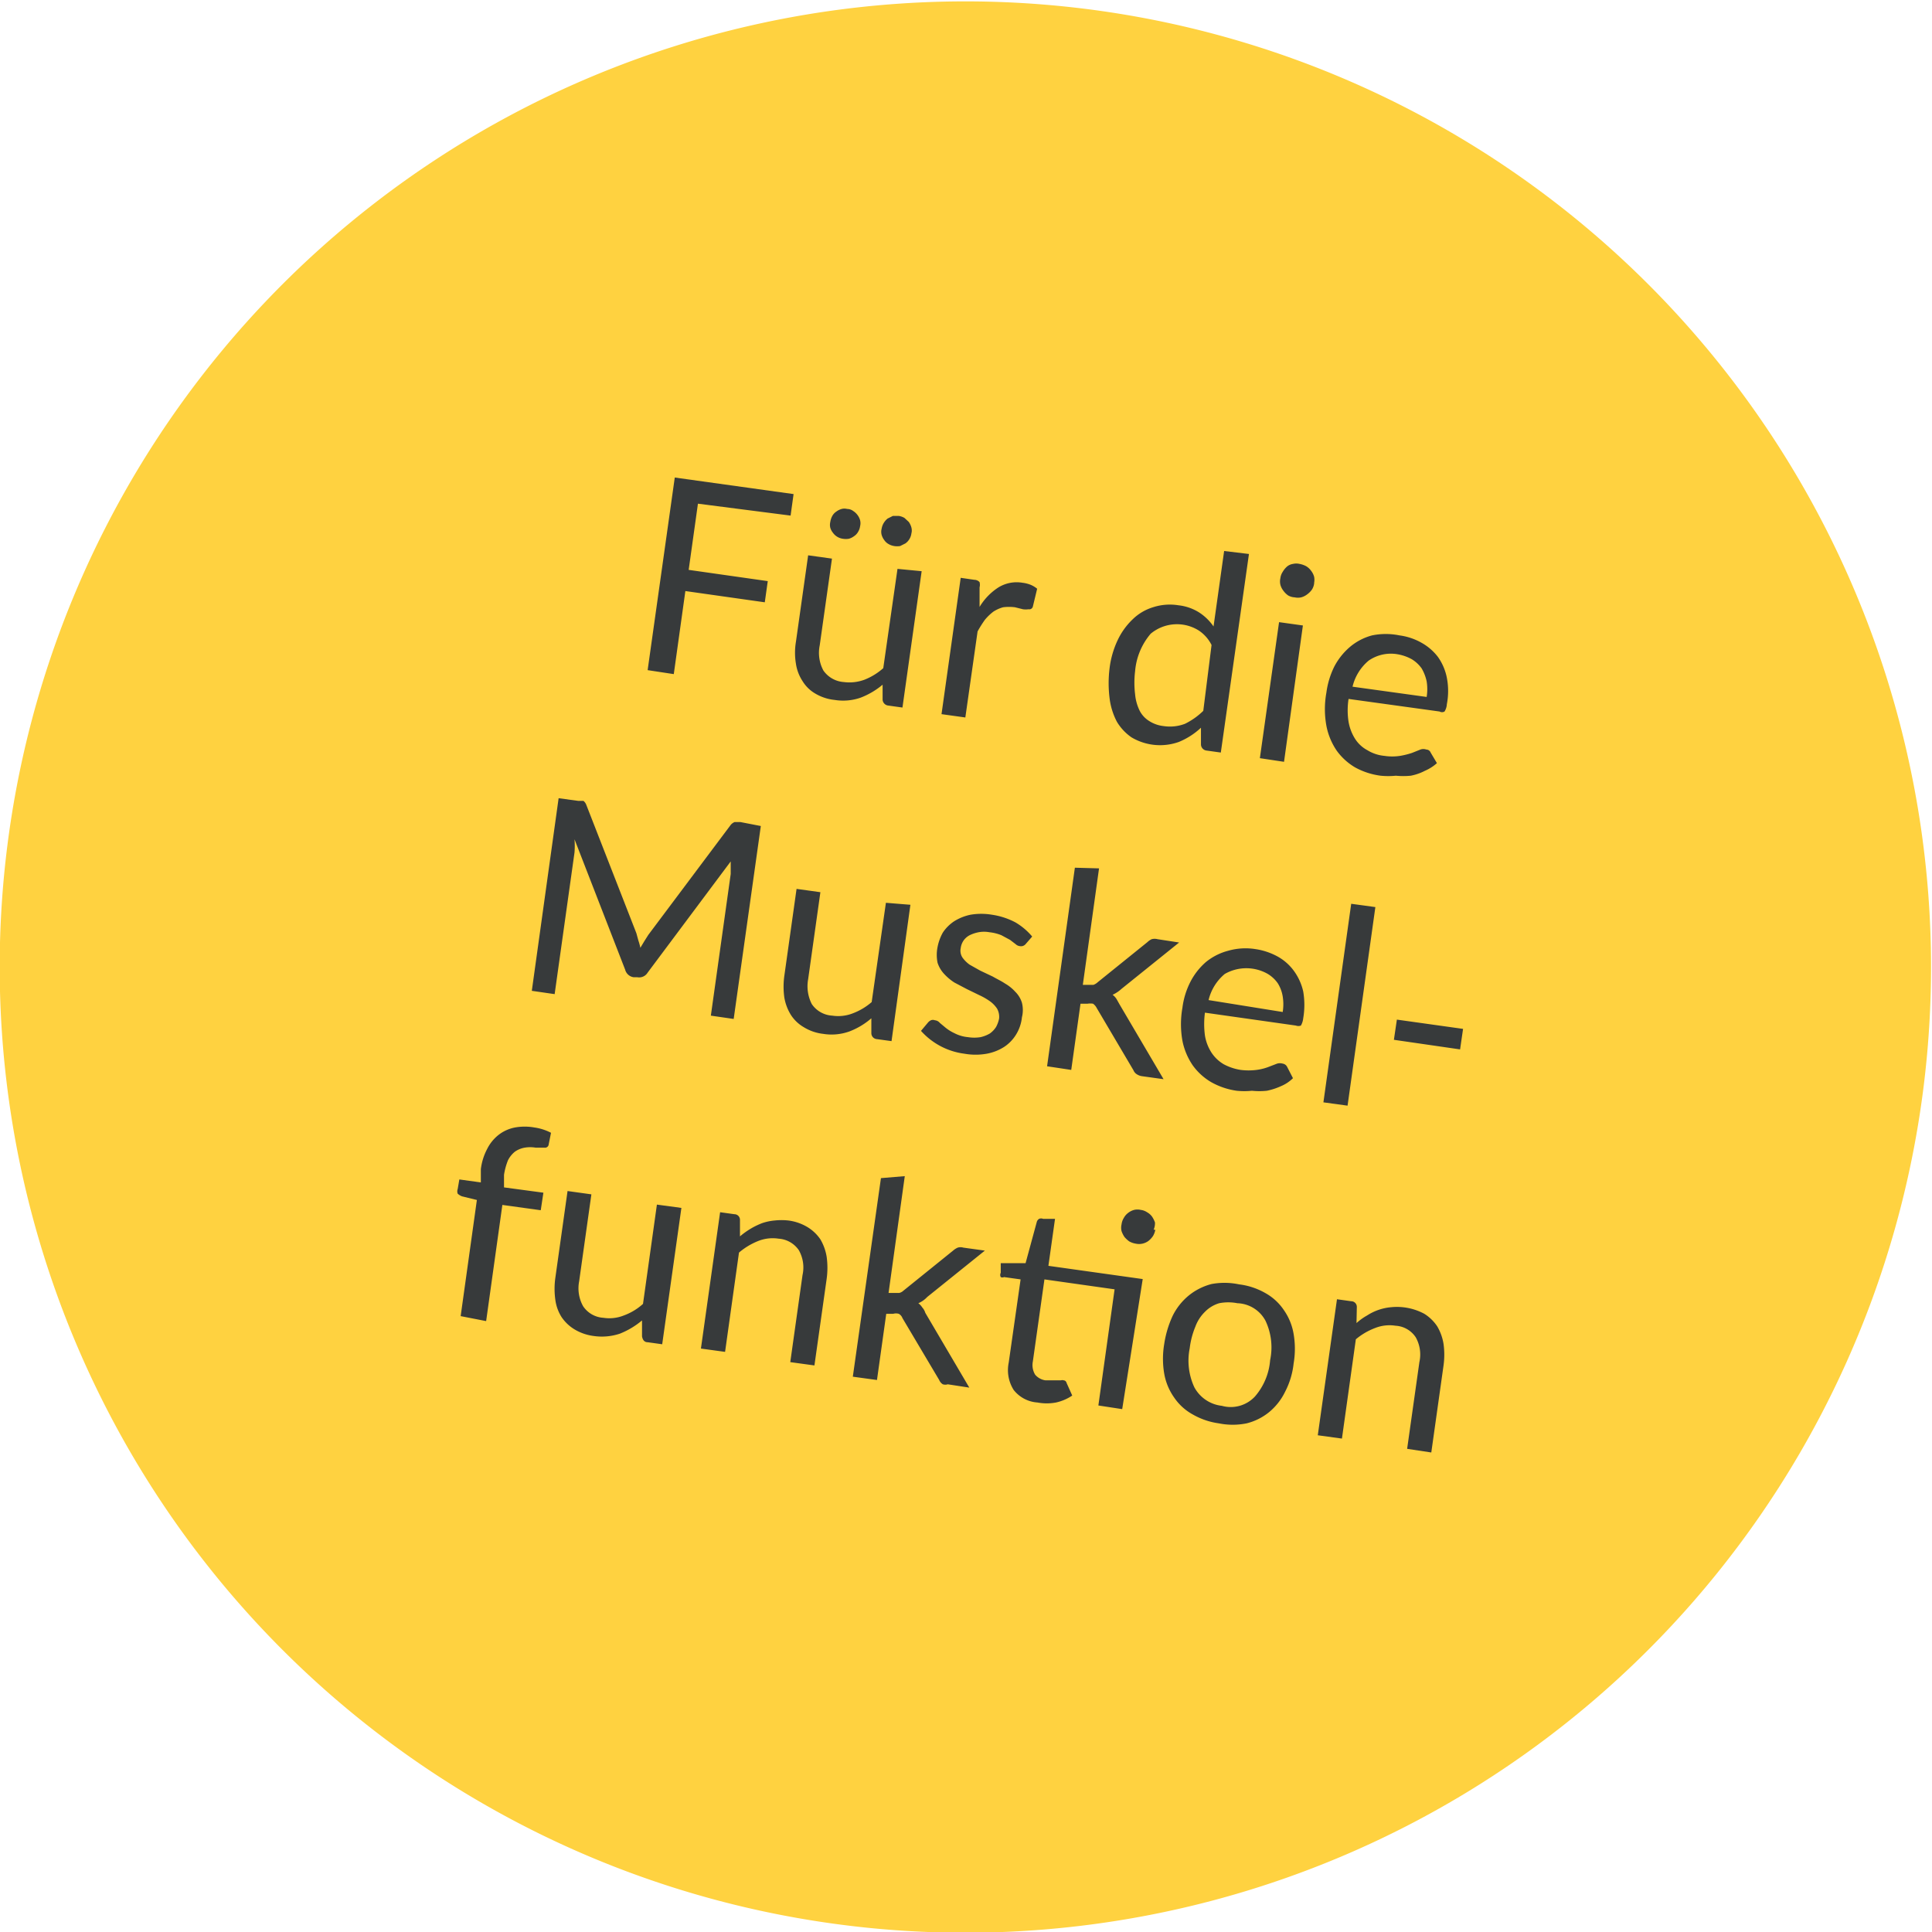
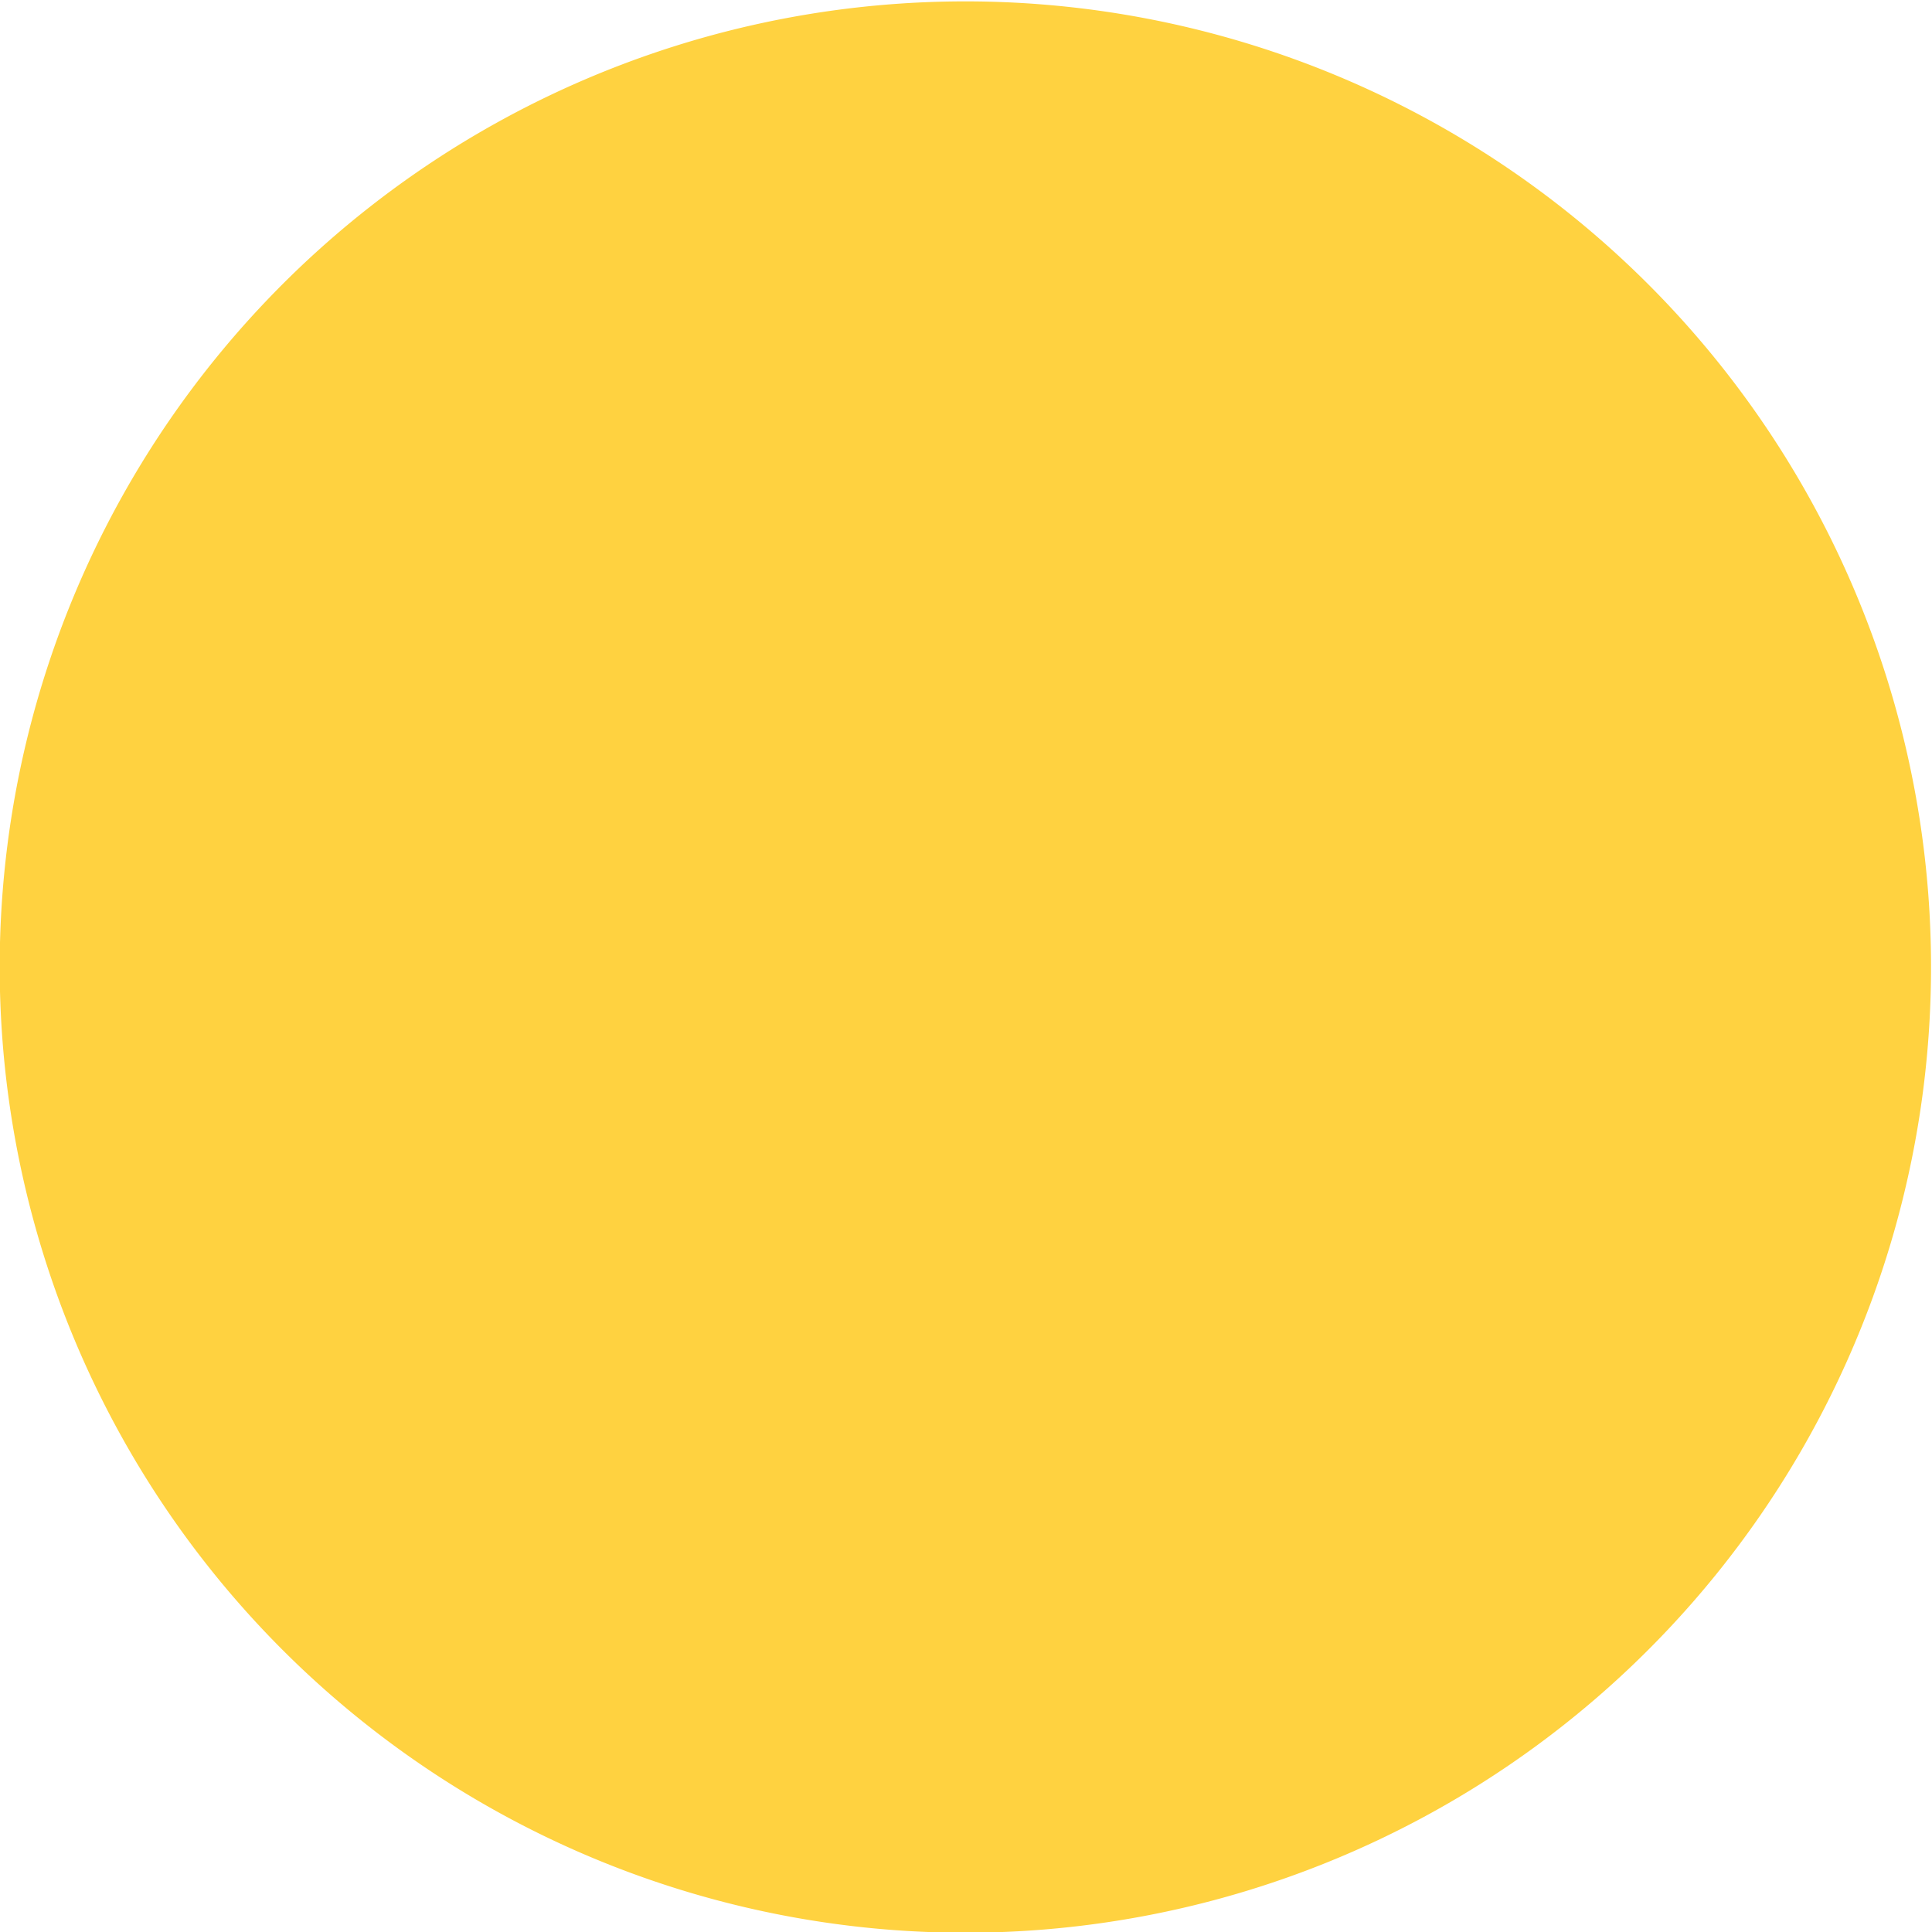
<svg xmlns="http://www.w3.org/2000/svg" viewBox="0 0 58.38 58.38">
  <defs>
    <clipPath id="clip-path" transform="translate(-507.01 -1575.1)">
      <path class="cls-1" d="M0 0h595.28v2267.72H0z" />
    </clipPath>
    <clipPath id="clip-path-2" transform="translate(-507.01 -1575.1)">
      <path class="cls-1" d="M0 0h595.28v2267.72H0z" />
    </clipPath>
    <style>.cls-1{fill:none}.cls-5{fill:#373a3b}</style>
  </defs>
  <g id="Ebene_2" data-name="Ebene 2">
    <g clip-path="url(#clip-path)" id="Ebene_1-2" data-name="Ebene 1">
      <g clip-path="url(#clip-path-2)">
        <path d="M526.94 1632a29.18 29.18 0 10-18.41-37 29.18 29.18 0 0018.41 37" transform="translate(-507.01 -1575.1)" fill="#ffd240" />
      </g>
-       <path class="cls-5" d="M528.1 1590.32l-.28 2 2.39.34-.09.64-2.4-.34-.35 2.51-.79-.12.82-5.82 3.59.5-.09.65zM534.86 1592.36l-.58 4.12-.43-.06a.19.19 0 01-.17-.18v-.45a2.34 2.34 0 01-.66.39 1.6 1.6 0 01-.79.07 1.42 1.42 0 01-.58-.19 1.09 1.09 0 01-.39-.38 1.3 1.3 0 01-.2-.53 2 2 0 010-.65l.37-2.62.72.1-.37 2.62a1.13 1.13 0 00.11.76.82.82 0 00.62.35 1.31 1.31 0 00.62-.07 1.91 1.91 0 00.57-.35l.43-3zM533 1591a.43.43 0 01-.06.17.37.37 0 01-.12.13.48.48 0 01-.16.08.55.55 0 01-.18 0 .44.44 0 01-.3-.18.44.44 0 01-.08-.15.37.37 0 010-.18.55.55 0 01.06-.18.37.37 0 01.12-.13.48.48 0 01.16-.08.33.33 0 01.17 0 .3.3 0 01.18.06.49.49 0 01.13.12.48.48 0 01.08.16.37.37 0 010 .18zm1.55.22a.44.44 0 01-.18.3l-.16.08a.55.55 0 01-.18 0 .49.49 0 01-.17-.06.38.38 0 01-.13-.12.48.48 0 01-.08-.16.36.36 0 010-.18.49.49 0 01.06-.17.53.53 0 01.12-.14l.16-.08h.18a.49.49 0 01.17.06l.13.12a.53.53 0 01.08.17.37.37 0 01.01.13zM536.61 1593.44a1.8 1.8 0 01.57-.59 1.05 1.05 0 01.73-.14.94.94 0 01.24.06.76.76 0 01.2.12l-.13.54a.11.11 0 01-.13.08.58.58 0 01-.17 0l-.24-.06a1.42 1.42 0 00-.36 0 1.08 1.08 0 00-.29.13 1.52 1.52 0 00-.26.25 3.56 3.56 0 00-.22.35l-.37 2.6-.72-.1.58-4.12.41.06a.22.22 0 01.16.07.32.32 0 010 .16zM544.75 1591.84l-.85 6-.43-.06a.19.19 0 01-.17-.18v-.51a2.19 2.19 0 01-.67.43 1.69 1.69 0 01-1.43-.14 1.52 1.52 0 01-.44-.47 2.06 2.06 0 01-.22-.7 3.67 3.67 0 010-.93 2.76 2.76 0 01.24-.83 2.11 2.11 0 01.45-.63 1.51 1.51 0 01.62-.37 1.64 1.64 0 01.77-.06 1.47 1.47 0 01.63.22 1.56 1.56 0 01.43.42l.32-2.28zm-1.13 2.75a1.13 1.13 0 00-.39-.44 1.24 1.24 0 00-1.45.1 2 2 0 00-.47 1.13 2.87 2.87 0 000 .7 1.4 1.4 0 00.14.5.79.79 0 00.29.31 1 1 0 00.43.15 1.27 1.27 0 00.65-.07 2.14 2.14 0 00.55-.39zM546.38 1594l-.57 4.12-.73-.11.58-4.11zm.34-1.27a.44.44 0 01-.07.19.62.62 0 01-.14.14.51.51 0 01-.18.09.45.45 0 01-.2 0 .43.43 0 01-.2-.06.62.62 0 01-.14-.14.51.51 0 01-.09-.18.44.44 0 010-.2.44.44 0 01.07-.19.65.65 0 01.13-.16.37.37 0 01.18-.08.44.44 0 01.2 0 .68.68 0 01.2.07.5.5 0 01.15.14.51.51 0 01.09.18.5.5 0 010 .18zM550.43 1598.16a1.31 1.31 0 01-.36.23 1.57 1.57 0 01-.43.15 2.3 2.3 0 01-.45 0 2.32 2.32 0 01-.46 0 2.18 2.18 0 01-.77-.25 1.82 1.82 0 01-.56-.51 2 2 0 01-.31-.75 2.79 2.79 0 010-1 2.51 2.51 0 01.24-.79 2 2 0 01.47-.59 1.72 1.72 0 01.67-.35 2.07 2.07 0 01.83 0 1.84 1.84 0 01.66.22 1.61 1.61 0 01.5.43 1.63 1.63 0 01.27.63 2.11 2.11 0 010 .8.46.46 0 01-.07.22.15.15 0 01-.15 0l-2.75-.38a2.24 2.24 0 000 .69 1.41 1.41 0 00.2.52 1 1 0 00.37.34 1.19 1.19 0 00.51.17 1.57 1.57 0 00.48 0 2.36 2.36 0 00.36-.09l.25-.1a.26.26 0 01.18 0 .14.14 0 01.13.09zm-.31-2a1.48 1.48 0 000-.47 1.32 1.32 0 00-.15-.39 1 1 0 00-.3-.28 1.36 1.36 0 00-.43-.15 1.18 1.18 0 00-.87.19 1.47 1.47 0 00-.49.79zM530 1600.06l-.82 5.83-.69-.1.6-4.28v-.18-.2l-2.51 3.36a.3.3 0 01-.31.14h-.11a.31.31 0 01-.26-.23l-1.53-3.94a2.5 2.5 0 010 .4l-.6 4.28-.69-.1.81-5.82.59.08h.16a.29.29 0 01.09.13l1.51 3.87.06.22a1.8 1.8 0 01.06.22l.12-.2.12-.19 2.48-3.31a.29.29 0 01.13-.1h.17zM534.52 1602.44l-.57 4.12-.44-.06a.18.18 0 01-.17-.18v-.45a2.21 2.21 0 01-.67.4 1.6 1.6 0 01-.79.07 1.42 1.42 0 01-.58-.2 1.15 1.15 0 01-.39-.37 1.46 1.46 0 01-.2-.53 2.37 2.37 0 010-.65l.37-2.63.72.1-.37 2.63a1.18 1.18 0 00.11.75.8.8 0 00.62.35 1.2 1.2 0 00.62-.07 1.87 1.87 0 00.57-.34l.43-3zM538 1603.63a.18.18 0 01-.17.06.22.22 0 01-.13-.06l-.17-.13-.26-.14a1.34 1.34 0 00-.36-.09.91.91 0 00-.33 0 1.07 1.07 0 00-.27.09.52.52 0 00-.19.17.53.53 0 00-.08.22.38.38 0 00.05.28.92.92 0 00.22.22l.32.18.38.18c.12.07.25.13.37.21a1.26 1.26 0 01.31.25.79.79 0 01.2.33.9.9 0 010 .44 1.23 1.23 0 01-.17.51 1.19 1.19 0 01-.36.38 1.47 1.47 0 01-.53.21 1.94 1.94 0 01-.68 0 2.12 2.12 0 01-1.31-.69l.21-.25a.28.28 0 01.09-.07.16.16 0 01.12 0 .22.22 0 01.15.08l.18.15a1.28 1.28 0 00.26.16 1.1 1.1 0 00.41.12 1.21 1.21 0 00.38 0 1 1 0 00.28-.11.72.72 0 00.19-.2.92.92 0 00.09-.25.51.51 0 00-.06-.3.86.86 0 00-.21-.22 2 2 0 00-.33-.19l-.37-.18-.38-.2a1.58 1.58 0 01-.31-.26.9.9 0 01-.2-.34 1.19 1.19 0 010-.47 1.46 1.46 0 01.16-.44 1.22 1.22 0 01.34-.34 1.5 1.5 0 01.5-.2 1.94 1.94 0 01.64 0 2.2 2.2 0 01.71.23 1.94 1.94 0 01.51.43zM540.22 1601.34l-.49 3.52h.32a.38.38 0 00.13-.08l1.5-1.21a.51.51 0 01.13-.09.35.35 0 01.18 0l.65.1-1.74 1.4a1.06 1.06 0 01-.27.18.49.49 0 01.12.13l.09.16 1.33 2.26-.65-.09a.38.38 0 01-.16-.06.25.25 0 01-.1-.12l-1.11-1.88a.37.37 0 00-.11-.13.49.49 0 00-.17 0h-.21l-.28 2-.73-.11.84-6zM546.08 1607.68a1.13 1.13 0 01-.36.24 2 2 0 01-.43.14 2.22 2.22 0 01-.45 0 2.33 2.33 0 01-.46 0 2.19 2.19 0 01-.77-.26 1.82 1.82 0 01-.56-.51 2 2 0 01-.31-.74 2.85 2.85 0 010-1 2.37 2.37 0 01.24-.78 2 2 0 01.47-.6 1.77 1.77 0 01.67-.34 1.9 1.9 0 01.83-.05 2 2 0 01.66.22 1.52 1.52 0 01.5.44 1.68 1.68 0 01.28.62 2.41 2.41 0 010 .81.56.56 0 01-.07.22.21.21 0 01-.15 0l-2.75-.39a2.61 2.61 0 000 .69 1.35 1.35 0 00.2.52 1.12 1.12 0 00.37.35 1.61 1.61 0 00.51.17 1.92 1.92 0 00.48 0 1.58 1.58 0 00.36-.09l.26-.1a.3.3 0 01.17 0 .18.18 0 01.13.09zm-.31-2a1.46 1.46 0 000-.47 1.07 1.07 0 00-.15-.4 1 1 0 00-.3-.28 1.31 1.31 0 00-1.3 0 1.47 1.47 0 00-.49.79zM548.57 1602.51l-.84 6-.73-.1.84-6zM549.22 1605.91l2 .28-.09.62-2-.29zM520.93 1614.87l.49-3.51-.45-.11a.41.41 0 01-.13-.08.21.21 0 010-.14l.05-.29.65.09v-.4a1.75 1.75 0 01.19-.61 1.25 1.25 0 01.35-.43 1.16 1.16 0 01.49-.22 1.65 1.65 0 01.59 0 1.55 1.55 0 01.5.16l-.07.35a.11.11 0 01-.12.1h-.27a1 1 0 00-.34 0 .74.74 0 00-.29.12.8.8 0 00-.21.26 2 2 0 00-.12.44v.38l1.19.16-.08.53-1.16-.16-.49 3.51zM527.6 1611.6l-.58 4.12-.43-.06c-.11 0-.16-.07-.18-.18v-.48a2.43 2.43 0 01-.67.4 1.71 1.71 0 01-.79.07 1.48 1.48 0 01-.58-.2 1.26 1.26 0 01-.39-.37 1.29 1.29 0 01-.19-.53 2.36 2.36 0 010-.65l.37-2.63.72.1-.37 2.63a1.11 1.11 0 00.12.75.79.79 0 00.61.35 1.18 1.18 0 00.62-.07 1.76 1.76 0 00.58-.35l.42-3zM529.37 1612.46a2.35 2.35 0 01.32-.23 2.26 2.26 0 01.35-.17 1.61 1.61 0 01.38-.08 1.9 1.9 0 01.41 0 1.48 1.48 0 01.58.2 1.26 1.26 0 01.39.37 1.52 1.52 0 01.19.53 2.43 2.43 0 010 .66l-.37 2.62-.73-.1.37-2.63a1.06 1.06 0 00-.11-.75.8.8 0 00-.61-.35 1.18 1.18 0 00-.62.07 2.09 2.09 0 00-.58.35l-.42 3-.73-.1.58-4.12.43.06a.17.17 0 01.17.18zM534.35 1610.64l-.49 3.53h.32a.28.28 0 00.13-.07l1.5-1.21a.55.55 0 01.14-.09.3.3 0 01.17 0l.65.09-1.74 1.4a.79.79 0 01-.27.19.49.49 0 01.12.13.42.42 0 01.09.16l1.33 2.26-.65-.1a.25.25 0 01-.15 0 .28.28 0 01-.11-.13l-1.11-1.87a.25.25 0 00-.11-.13.31.31 0 00-.17 0h-.21l-.28 2-.73-.1.85-6zM540.92 1617.68l-.72-.11.49-3.51-2.12-.3-.35 2.48a.56.56 0 00.07.4.5.5 0 00.31.17h.47a.13.13 0 01.08 0s.07 0 .09.08l.17.38a1.43 1.43 0 01-.49.21 1.52 1.52 0 01-.56 0 1 1 0 01-.72-.38 1.12 1.12 0 01-.15-.82l.36-2.52-.5-.07a.12.12 0 01-.1 0 .14.14 0 010-.13v-.29h.75l.34-1.25a.16.16 0 01.07-.09.16.16 0 01.12 0h.36l-.2 1.42 2.85.4zm1-5.42a.54.54 0 01-.07.19.67.67 0 01-.14.15.49.49 0 01-.18.08.47.47 0 01-.2 0 .59.59 0 01-.2-.07.86.86 0 01-.14-.13.76.76 0 01-.09-.18.44.44 0 010-.2.48.48 0 01.07-.2.47.47 0 01.13-.15.51.51 0 01.18-.09.44.44 0 01.2 0 .44.44 0 01.19.07.47.47 0 01.15.13.76.76 0 01.09.18.5.5 0 01-.04.22zM544.45 1613.91a2.1 2.1 0 01.79.26 1.62 1.62 0 01.56.51 1.76 1.76 0 01.3.73 2.64 2.64 0 010 .89 2.41 2.41 0 01-.26.86 1.83 1.83 0 01-.48.61 1.74 1.74 0 01-.68.34 2.12 2.12 0 01-.84 0 2.17 2.17 0 01-.79-.27 1.62 1.62 0 01-.56-.51 1.78 1.78 0 01-.3-.72 2.68 2.68 0 010-.9 3.1 3.1 0 01.26-.86 1.86 1.86 0 01.49-.61 1.81 1.81 0 01.68-.34 2.13 2.13 0 01.83.01zm-.52 3.67a1 1 0 001-.28 1.9 1.9 0 00.46-1.1 1.88 1.88 0 00-.14-1.19 1 1 0 00-.85-.53 1.42 1.42 0 00-.55 0 1 1 0 00-.43.26 1.21 1.21 0 00-.29.45 2.47 2.47 0 00-.17.65 1.91 1.91 0 00.14 1.18 1.08 1.08 0 00.83.56zM548 1615.08a1.72 1.72 0 01.32-.23 1.59 1.59 0 01.73-.25 1.75 1.75 0 011 .2 1.29 1.29 0 01.39.38 1.52 1.52 0 01.19.53 2.36 2.36 0 010 .65l-.37 2.63-.73-.11.37-2.62a1.06 1.06 0 00-.11-.75.78.78 0 00-.61-.35 1.18 1.18 0 00-.62.07 2 2 0 00-.58.34l-.42 3-.73-.1.58-4.11.43.06a.17.17 0 01.17.17z" transform="translate(-507.01 -1575.1)" />
    </g>
  </g>
</svg>